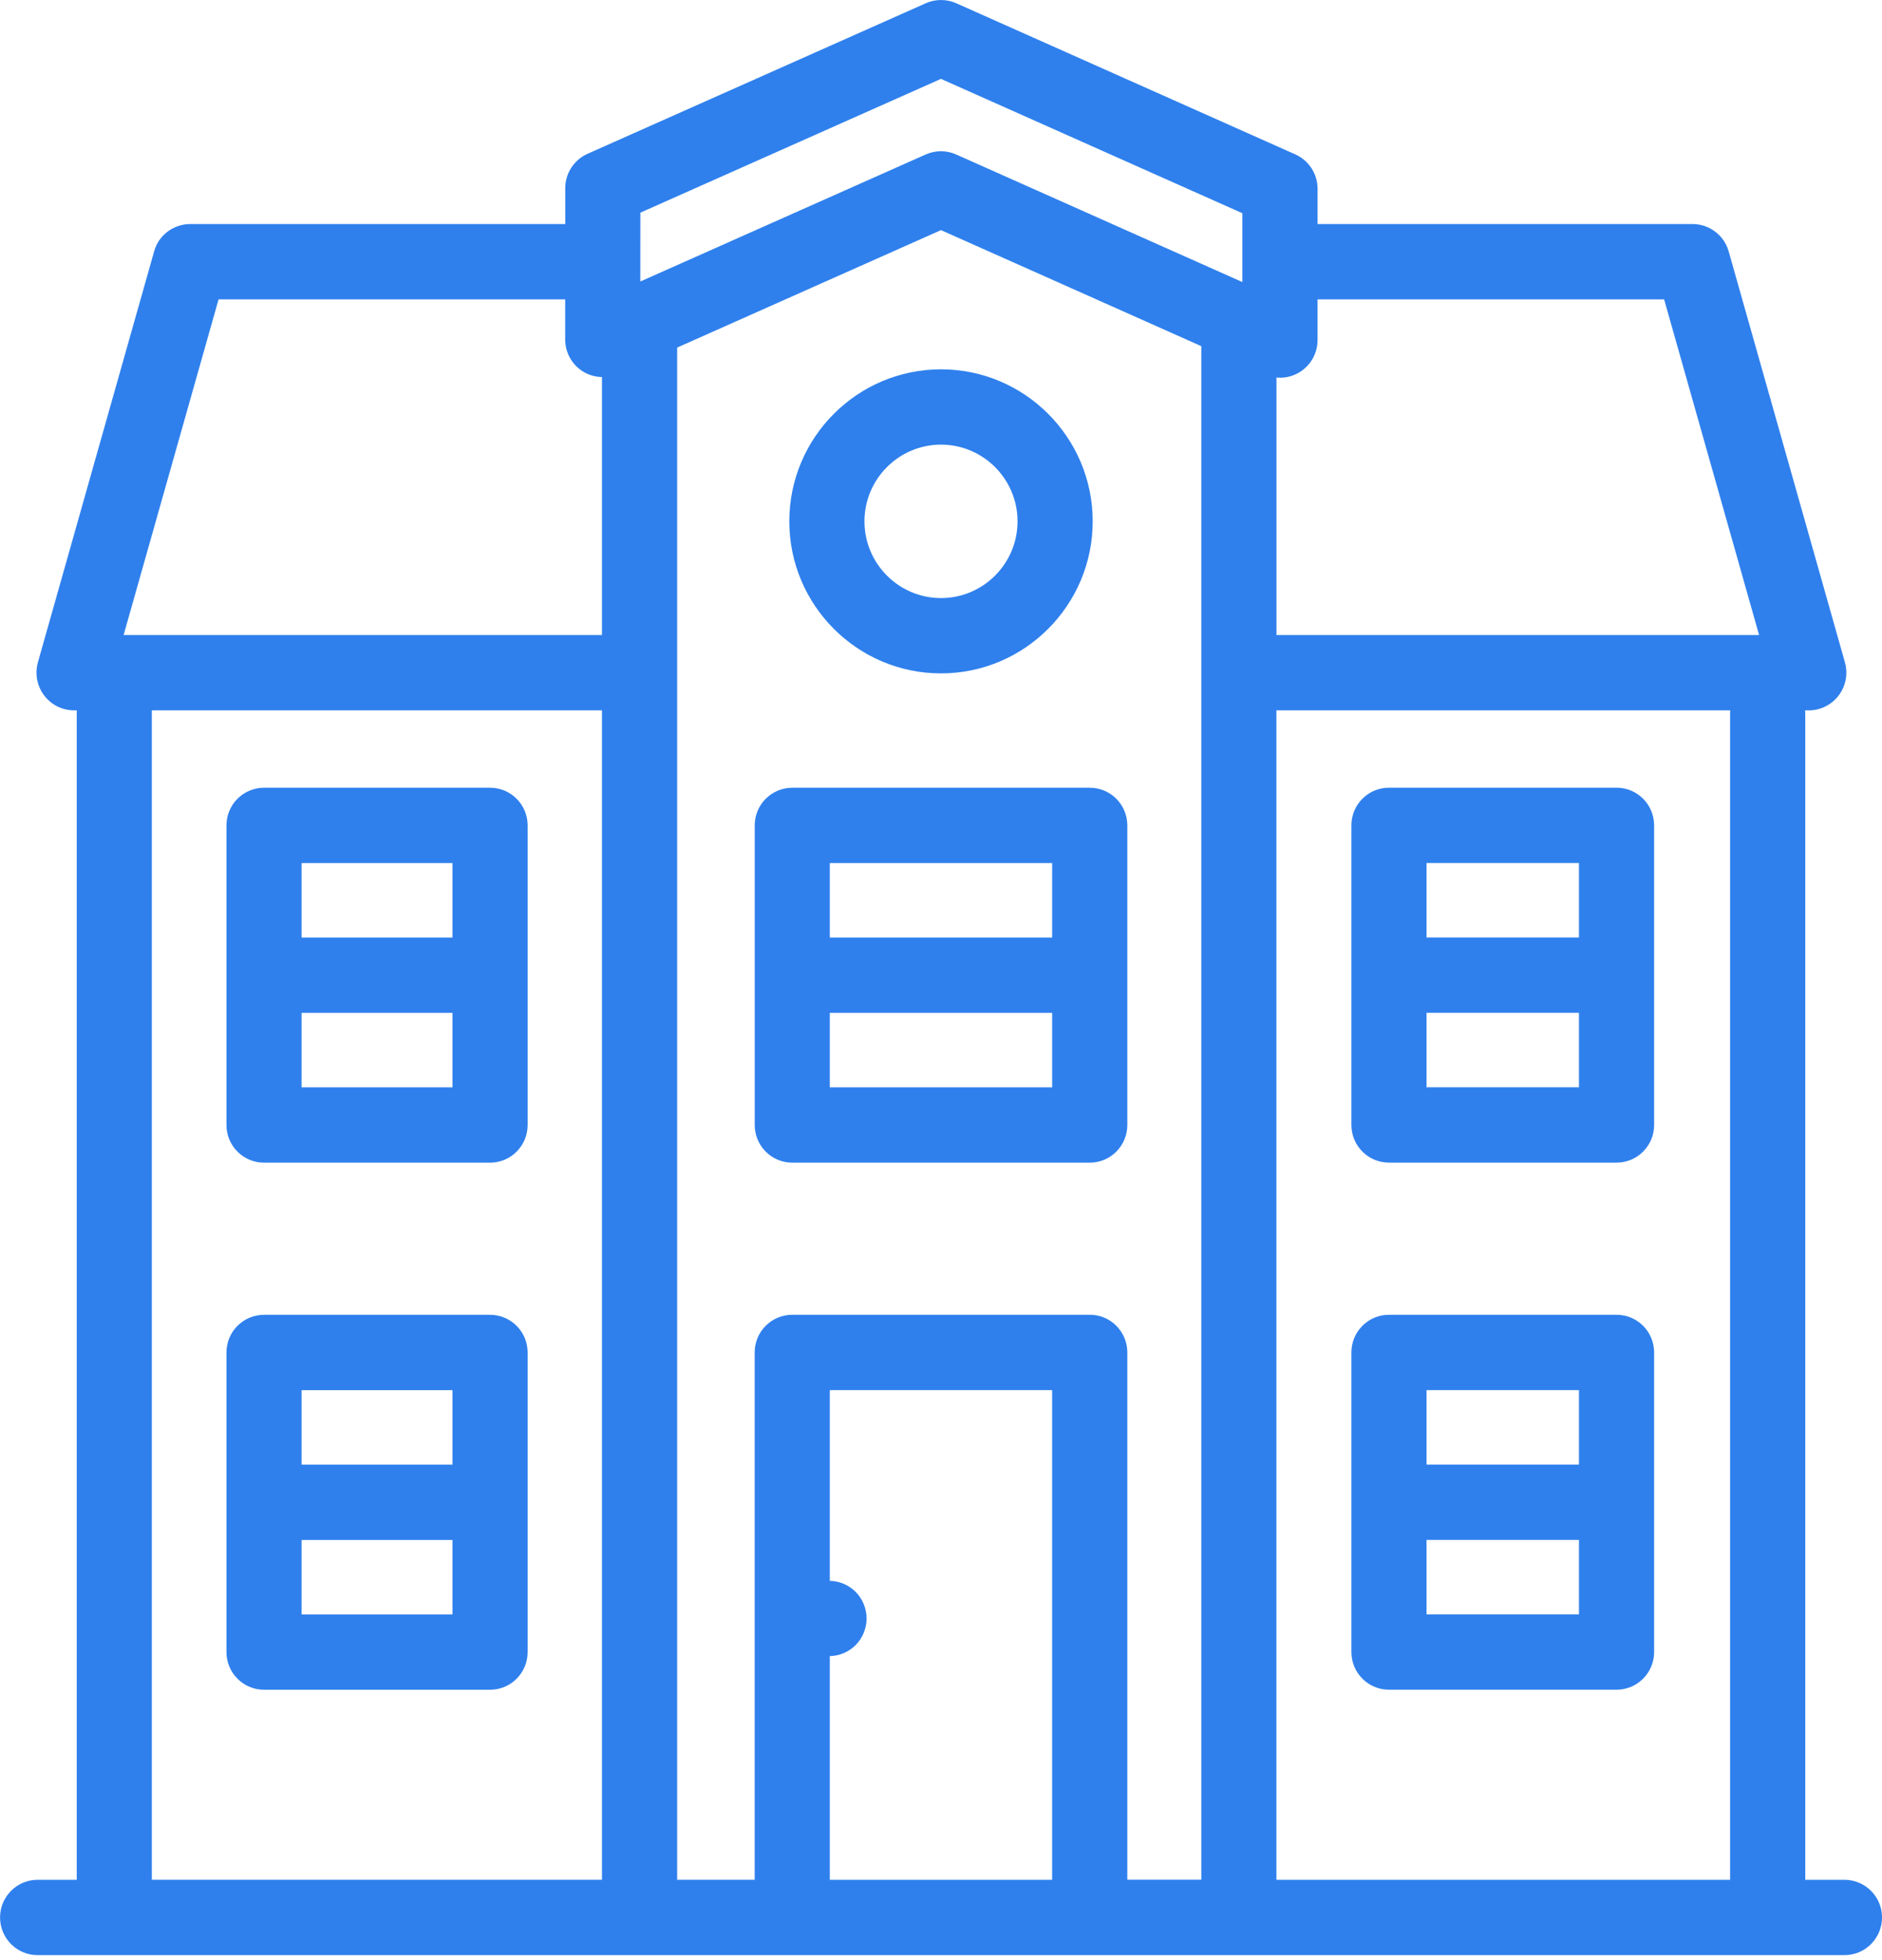
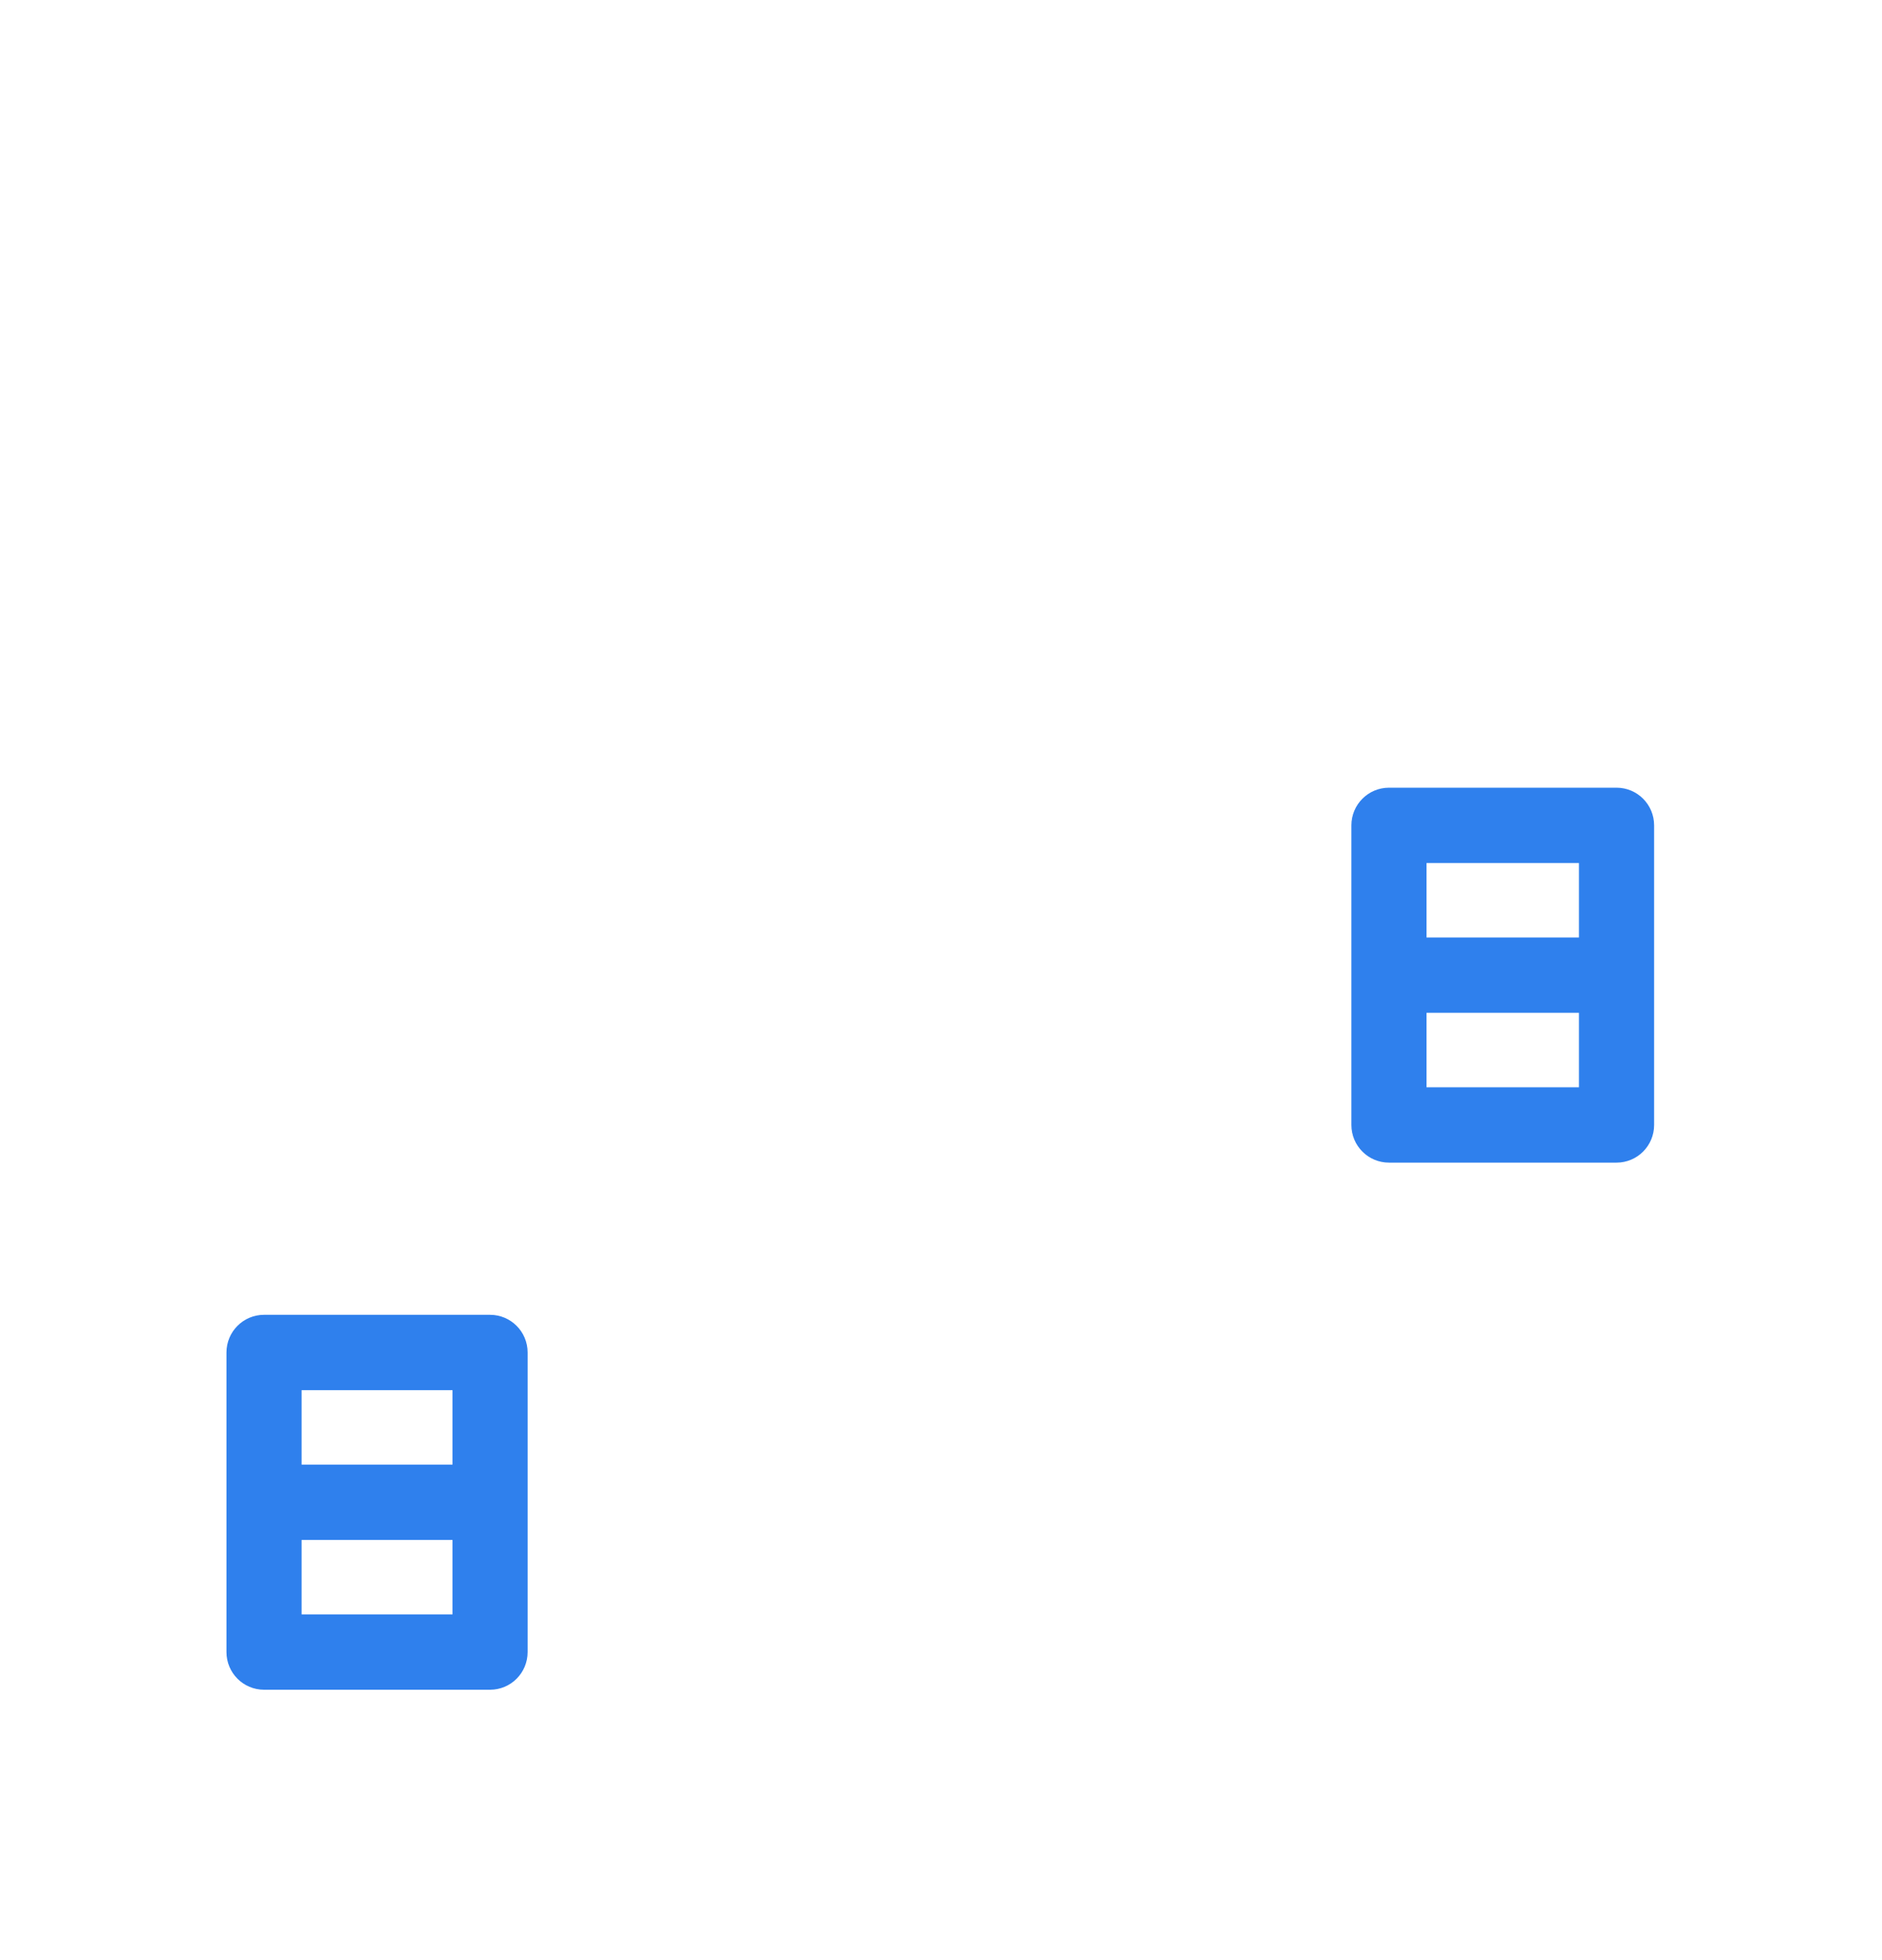
<svg xmlns="http://www.w3.org/2000/svg" height="50" viewBox="0 0 48 50" width="48">
  <g fill="#2f80ed">
    <path d="m6.724 0h-5.765c-.529 0-.958.43-.958.961v7.642c0 .531.429.961.958.961h5.765c.529 0 .958-.43.958-.961v-7.642c0-.531-.429-.961-.958-.961zm-.958 1.922v1.899h-3.849v-1.899zm-3.849 5.72v-1.899h3.849v1.899z" transform="translate(5.775 33.539)" />
-     <path d="m.958 9.563h5.805c.529 0 .958-.43.958-.961v-7.642c0-.531-.429-.961-.958-.961h-5.805c-.529 0-.958.43-.958.961v7.642c0 .531.429.961.958.961zm.958-1.922v-1.899h3.888v1.899zm3.888-5.72v1.899h-3.888v-1.899z" transform="translate(34.467 33.539)" />
-     <path d="m6.724 0h-5.765c-.529 0-.958.43-.958.961v7.642c0 .531.429.961.958.961h5.765c.529 0 .958-.43.958-.961v-7.642c0-.531-.429-.961-.958-.961zm-.958 1.922v1.899h-3.849v-1.899zm-3.849 5.72v-1.899h3.849v1.899z" transform="translate(5.775 20.094)" />
-     <path d="m9.504.961c0-.531-.429-.961-.958-.961h-7.587c-.529 0-.958.43-.958.961v7.642c0 .531.429.961.958.961h7.587c.529 0 .958-.43.958-.961zm-1.917.961v1.899h-5.671v-1.899zm-5.671 5.72v-1.899h5.671v1.899z" transform="translate(19.248 20.094)" />
    <path d="m.958 9.563h5.805c.529 0 .958-.43.958-.961v-7.642c0-.531-.429-.961-.958-.961h-5.805c-.529 0-.958.43-.958.961v7.642c0 .531.429.961.958.961zm.958-1.922v-1.899h3.888v1.899zm3.888-5.72v1.899h-3.888v-1.899z" transform="translate(34.467 20.094)" />
-     <path d="m47.041 47.951h-.998v-29.737c0-.031-.002-.062-.005-.093h.025c.014 0 .027-.001.041-.002.009 0.0.019.002.028.002.086 0 .175-.012.262-.037.509-.145.805-.676.661-1.187l-2.965-10.484c-.001-.003-.002-.006-.003-.009-.006-.021-.013-.041-.021-.061-.004-.01-.007-.021-.011-.031-.007-.018-.015-.034-.023-.052-.006-.012-.011-.025-.018-.036-.007-.013-.015-.026-.023-.039-.009-.014-.017-.029-.026-.043-.006-.01-.014-.019-.021-.029-.011-.016-.023-.032-.035-.047-.006-.008-.014-.015-.02-.023-.013-.015-.027-.031-.041-.045-.008-.009-.017-.016-.026-.024-.013-.013-.027-.025-.041-.037-.012-.01-.025-.02-.038-.029-.011-.009-.022-.018-.034-.025-.017-.011-.034-.021-.051-.032-.009-.005-.017-.011-.026-.016-.019-.011-.039-.02-.058-.029-.008-.004-.016-.008-.024-.012-.019-.008-.038-.015-.058-.022-.01-.004-.02-.008-.03-.011-.017-.005-.034-.009-.05-.014-.014-.004-.028-.008-.042-.011-.013-.003-.027-.005-.041-.007-.018-.003-.036-.006-.054-.008-.011-.001-.023-.002-.034-.003-.021-.002-.042-.003-.063-.003-.003 0-.006-0-.009-0h-9.564v-.899c0-.38-.223-.724-.569-.878l-8.646-3.855c-.248-.11-.53-.11-.778-0l-8.626 3.84c-.346.154-.569.498-.569.878v.914h-9.564c-.003 0-.006 0-.009 0-.022 0-.043.002-.065.003-.011.001-.021.001-.032.002-.019.002-.038.005-.057.009-.013.002-.026.004-.038.007-.015.003-.03.008-.045.012-.016.004-.031.008-.047.013-.012.004-.023.009-.035.013-.018.006-.036.013-.053.02-.01.004-.02.01-.029.014-.018.009-.036.017-.053.026-.011.006-.021.013-.032.019-.015.009-.031.018-.046.028-.013.009-.026.019-.039.029-.011.009-.023.017-.033.026-.015.013-.03.026-.044.04-.008.007-.016.014-.023.021-.015.015-.029.031-.043.047-.006.007-.013.014-.019.021-.013.015-.024.032-.036.048-.007.009-.013.018-.02.027-.009.014-.018.029-.026.044-.008.013-.015.025-.022.039-.006.012-.012.024-.018.037-.008.017-.016.034-.023.051-.004.01-.008.021-.011.031-.007.02-.015.04-.02.061-.001.003-.002.006-.003.009l-2.965 10.484c-.002.009-.004.017-.006.025-.005.019-.01.038-.013.058-.003.016-.005.031-.007.047-.002.015-.004.03-.006.045-.002.02-.003.041-.003.061-0.0.008-.001.017-.001.025 0 .003 0.0.006 0.0.009 0.0.022.002.044.003.065.001.011.001.021.002.032.002.019.005.038.009.057.002.013.004.026.007.039.003.015.008.03.012.045.004.016.008.032.013.048.004.011.008.022.012.034.007.018.013.037.021.054.004.009.009.018.013.028.009.019.017.037.027.055.006.01.012.02.018.029.01.016.019.033.03.048.009.013.018.025.027.037.009.012.018.024.027.036.012.015.026.029.039.043.008.008.015.017.023.025.015.015.03.028.046.042.008.007.015.013.023.02.015.012.031.024.046.035.01.007.019.014.029.021.014.009.028.017.042.026.013.008.026.016.04.023.011.006.023.011.035.017.017.008.035.017.052.024.01.004.02.007.03.011.02.007.041.015.062.021.003.001.005.002.008.003.005.001.009.002.014.003.032.009.065.015.098.021.011.002.021.004.032.005.035.004.07.007.106.007.004 0 .008.001.011.001.001 0 .002-0.0.003-0h.067v29.83h-.998c-.529 0-.958.43-.958.961s.429.961.958.961h46.083c.529 0 .958-.43.958-.961s-.429-.961-.959-.961zm-2.915-29.737v29.737h-11.571v-29.831h11.575c-.003.031-.005.062-.005.093zm-22.962 24.031c.246-.005.484-.106.658-.28.178-.179.28-.426.28-.68s-.102-.501-.28-.68c-.174-.174-.412-.275-.658-.28v-4.865h5.67v12.491h-5.67zm6.629-8.707h-7.587c-.529 0-.958.43-.958.961v13.451h-1.977v-39.084l6.729-2.996 6.639 2.96v39.119h-1.887v-13.451c-0-.531-.429-.961-.959-.961zm14.65-25.902 2.422 8.562h-12.309v-6.568c.03.003.06.005.09.005.183 0 .364-.052.522-.155.272-.177.436-.48.436-.806v-1.038zm-26.111-2.211 7.667-3.413 7.687 3.427v1.756l-7.298-3.254c-.124-.055-.257-.083-.39-.083-.133 0-.265.028-.389.083l-7.278 3.24zm-1.481 4.04c.152.099.326.15.502.153v6.58h-12.2l2.422-8.562h8.84v1.024c0 .325.164.628.436.806zm-10.979 8.654h11.481v29.831h-11.481z" />
-     <path d="m3.869 7.757c2.133 0 3.869-1.74 3.869-3.878 0-2.139-1.735-3.878-3.869-3.878s-3.869 1.74-3.869 3.878c0 2.139 1.736 3.878 3.869 3.878zm0-5.835c1.076 0 1.952.878 1.952 1.957 0 1.079-.876 1.957-1.952 1.957-1.076 0-1.952-.878-1.952-1.957 0-1.079.876-1.957 1.952-1.957z" transform="translate(20.131 9.42)" />
  </g>
</svg>